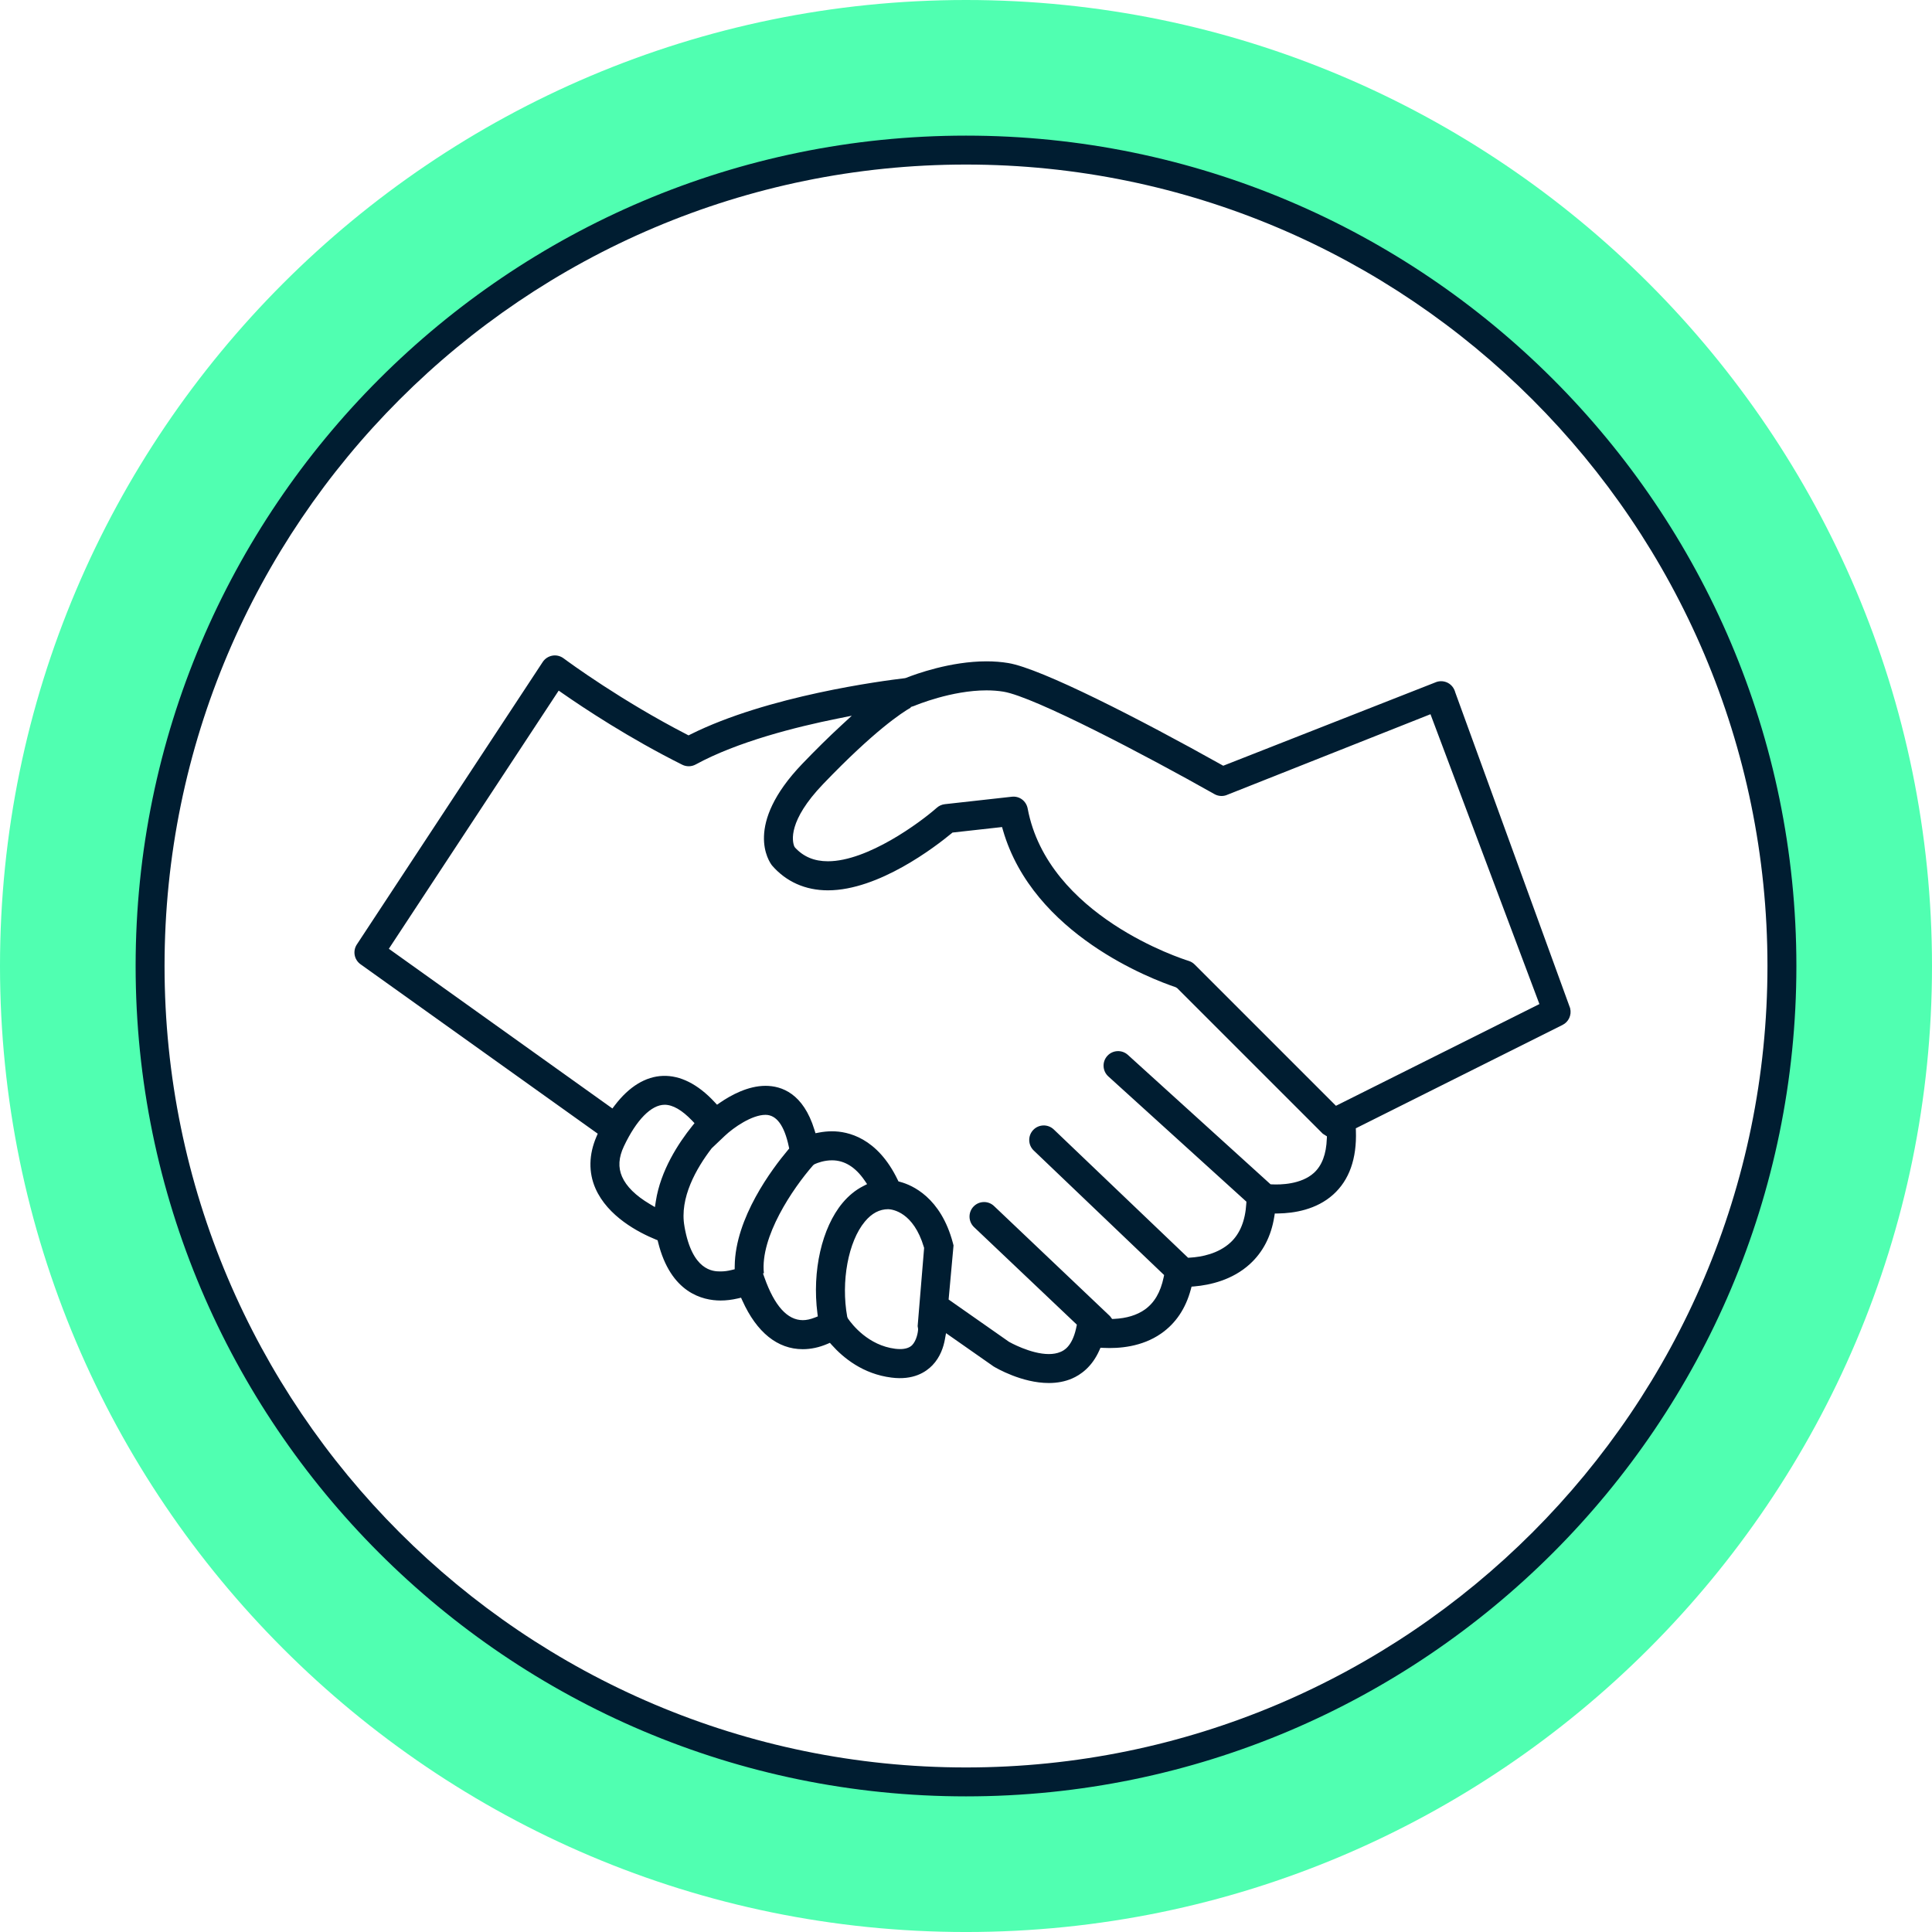
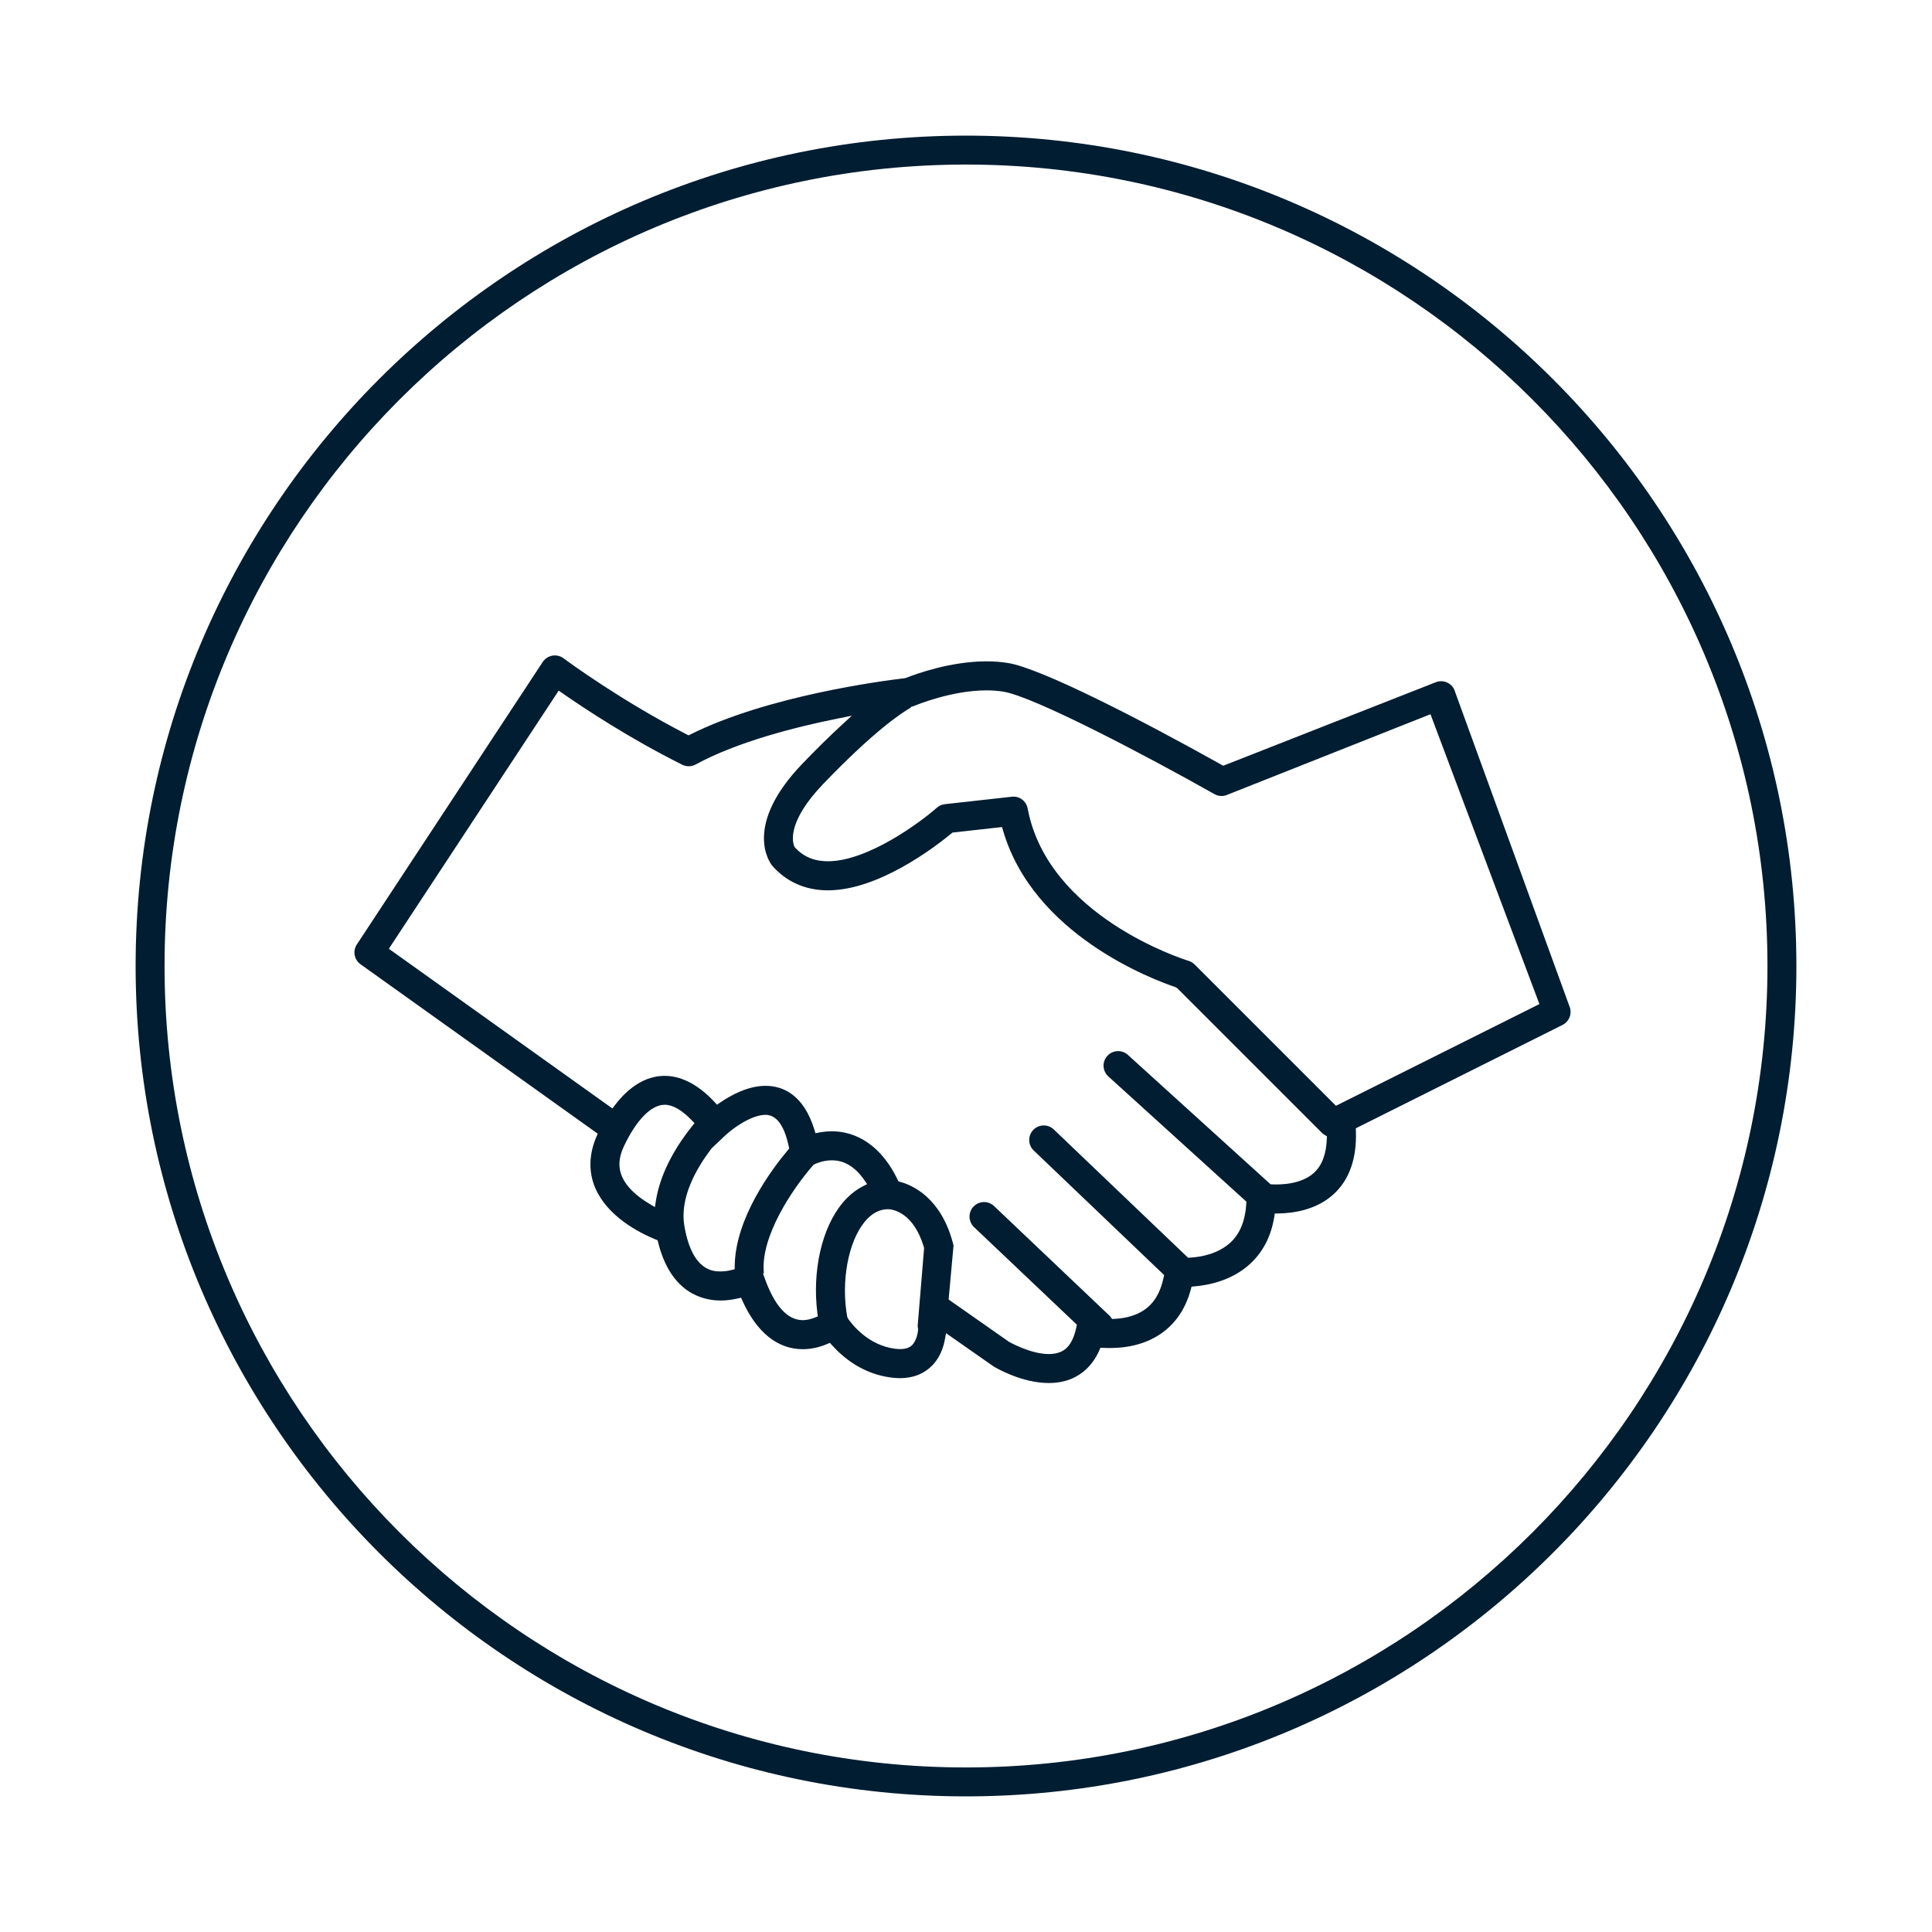
<svg xmlns="http://www.w3.org/2000/svg" viewBox="0 0 166.971 166.971">
  <defs>
    <style>.cls-1{fill:#001d31;}.cls-2{fill:#50ffb1;}</style>
  </defs>
  <g id="BG">
    <g>
-       <path class="cls-2" d="M83.486,166.972C37.451,166.972,0,129.52,0,83.486S37.451,0,83.486,0s83.485,37.452,83.485,83.486-37.451,83.486-83.485,83.486Zm0-154C44.604,12.972,12.971,44.604,12.971,83.486s31.633,70.514,70.515,70.514,70.515-31.632,70.515-70.514S122.367,12.972,83.486,12.972Z" />
      <path class="cls-1" d="M83.486,155.25c-39.571,0-71.765-32.193-71.765-71.765S43.914,11.721,83.486,11.721s71.765,32.193,71.765,71.764-32.193,71.765-71.765,71.765Zm0-141.029C45.293,14.221,14.221,45.293,14.221,83.485s31.072,69.265,69.265,69.265,69.265-31.072,69.265-69.265S121.678,14.221,83.486,14.221Z" />
    </g>
  </g>
  <g id="Icons">
    <path class="cls-1" d="M135.705,87.153l-9.935-27.312c-.096-.363-.319-.649-.622-.815-.301-.165-.664-.198-.99-.092l-18.441,7.244-.145-.081c-7.036-3.939-15.572-8.319-18.431-8.794-.592-.099-1.226-.148-1.885-.148-3.112,0-6.119,1.098-6.967,1.435l-.088,.022c-1.923,.226-11.851,1.52-18.535,4.862l-.158,.08-.158-.082c-5.646-2.91-10.142-6.206-10.636-6.572-.285-.213-.636-.298-.974-.237-.342,.06-.646,.259-.836,.547l-16.064,24.414c-.371,.566-.231,1.318,.32,1.712l20.498,14.641-.111,.259c-.663,1.544-.692,3.091-.085,4.472,1.063,2.42,3.719,3.804,5.207,4.413l.164,.067,.043,.173c1.085,4.38,3.85,5.034,5.401,5.034,.48,0,.981-.06,1.487-.179l.28-.065,.119,.262c1.238,2.741,3.041,4.189,5.213,4.189h.005c.698,0,1.408-.152,2.112-.451l.23-.099,.167,.187c.997,1.116,2.701,2.511,5.153,2.817,1.896,.245,2.979-.48,3.544-1.068,.685-.711,.963-1.607,1.075-2.233l.098-.539,4.11,2.877c.234,.141,2.444,1.432,4.771,1.432,.735,0,1.41-.13,2.004-.386,.725-.312,1.724-.989,2.366-2.443l.098-.22,.24,.012c1.371,.07,3.343-.086,4.992-1.234,1.265-.876,2.131-2.162,2.575-3.821l.063-.237,.244-.021c1.352-.117,3.281-.547,4.795-1.929,1.131-1.032,1.84-2.404,2.108-4.079l.047-.29,.293-.005c1.366-.021,3.3-.322,4.758-1.636,1.383-1.246,2.041-3.096,1.959-5.499l-.008-.225,17.871-8.936c.521-.261,.795-.857,.655-1.424Zm-79.025,16.657l-.079,.511-.445-.264c-1.221-.724-2.026-1.52-2.396-2.365-.35-.799-.298-1.656,.159-2.622,1.078-2.282,2.363-3.592,3.524-3.592,.703,0,1.5,.46,2.368,1.367l.212,.222-.192,.239c-1.211,1.507-2.741,3.858-3.151,6.503Zm6.817,5.612l-.002,.272-.265,.064c-.351,.086-.638,.125-.985,.124-.633,0-2.416-.063-3.086-3.856l-.004-.036c-.448-2.458,1.031-5.031,2.352-6.75l1.138-1.081c.771-.728,2.342-1.81,3.512-1.81,.951,0,1.629,.923,2.014,2.744l.035,.167-.11,.13c-1.369,1.63-4.56,5.869-4.598,10.032Zm7.147,4.075l.035,.271-.254,.1c-.384,.151-.726,.225-1.043,.225h-.001c-1.333,0-2.447-1.237-3.312-3.677l-.129-.363,.078-.02c-.332-3.139,2.486-7.308,4.26-9.332l.121-.089c.276-.124,.841-.333,1.506-.333,1.076,0,2.021,.582,2.809,1.729l.225,.329-.354,.181c-.652,.334-1.248,.821-1.77,1.446-1.787,2.144-2.64,5.885-2.171,9.533Zm9.217-5.581l-.554,6.688,.038,.249c0,.273-.131,1.007-.521,1.405-.225,.221-.579,.335-1.031,.335-.127,0-.277-.009-.422-.026-2.324-.291-3.721-2.081-4.093-2.623l-.057-.136c-.555-3.049,.086-6.512,1.525-8.235,.598-.719,1.261-1.068,2.024-1.07,.369,.017,2.175,.25,3.077,3.285l.019,.063-.006,.065Zm34.808-9.513c-.044,1.332-.418,2.327-1.113,2.96v-0c-1.108,1.004-2.9,1.031-3.625,.994l-.125-.006-12.332-11.185c-.515-.464-1.31-.425-1.773,.087-.226,.248-.341,.569-.325,.904,.017,.336,.162,.645,.411,.871l11.933,10.825-.01,.167c-.088,1.477-.548,2.607-1.365,3.361-1.06,.975-2.495,1.25-3.513,1.31l-.152,.009-11.608-11.088c-.501-.478-1.298-.459-1.775,.042s-.46,1.297,.041,1.776l11.27,10.765-.039,.19c-.27,1.299-.807,2.214-1.641,2.8-.684,.479-1.571,.748-2.637,.799l-.177,.008-.186-.247-10.019-9.514c-.242-.23-.565-.357-.896-.344-.336,.008-.647,.147-.879,.391-.476,.502-.455,1.298,.047,1.775l8.886,8.43-.069,.33c-.356,1.598-1.093,1.917-1.335,2.021-.31,.135-.658,.19-1.021,.19-1.577,0-3.414-1.044-3.437-1.057l-5.222-3.658,.425-4.674-.056-.215c-1.043-3.94-3.529-5.002-4.55-5.276l-.154-.042-.07-.144c-1.759-3.643-4.307-4.187-5.669-4.187-.369,0-.747,.036-1.123,.108l-.308,.059-.093-.3c-.964-3.138-2.831-3.796-4.229-3.796-1.501,0-2.971,.794-3.939,1.461l-.249,.171-.206-.222c-2.913-3.144-6.138-2.999-8.63,.276l-.205,.271-19.322-13.802,14.679-22.312,.295,.206c1.916,1.335,5.813,3.917,10.381,6.199,.367,.184,.801,.177,1.163-.021,3.61-1.969,8.663-3.244,12.267-3.967l1.224-.246-.918,.846c-1.06,.977-2.194,2.095-3.372,3.323-5.056,5.278-2.869,8.428-2.604,8.77,1.21,1.403,2.882,2.151,4.824,2.151h.008c4.391,0,9.288-3.771,10.686-4.926l.08-.067,4.283-.476,.082,.283c2.61,9.006,12.889,12.874,14.923,13.558l.136,.084,12.578,12.577c.016,.016,.055,.038,.092,.059l.266,.169-.007,.196Zm.788-2.838l-12.211-12.21c-.147-.147-.33-.256-.528-.315-.499-.155-12.16-3.867-13.903-13.165-.121-.639-.697-1.098-1.374-1.018l-5.782,.643c-.259,.029-.499,.135-.695,.308-1.456,1.286-5.986,4.626-9.411,4.626-1.179,0-2.108-.387-2.843-1.184l-.067-.107c-.184-.46-.547-2.208,2.494-5.382,4.431-4.623,6.817-6.177,7.575-6.606l-.011-.047,.301-.1c.206-.084,3.233-1.344,6.256-1.344,.522,0,1.019,.039,1.473,.114,2.665,.444,12.357,5.536,18.222,8.85,.306,.174,.672,.211,1.004,.103l17.671-7.006,9.414,25.05-17.583,8.791Z" />
  </g>
</svg>